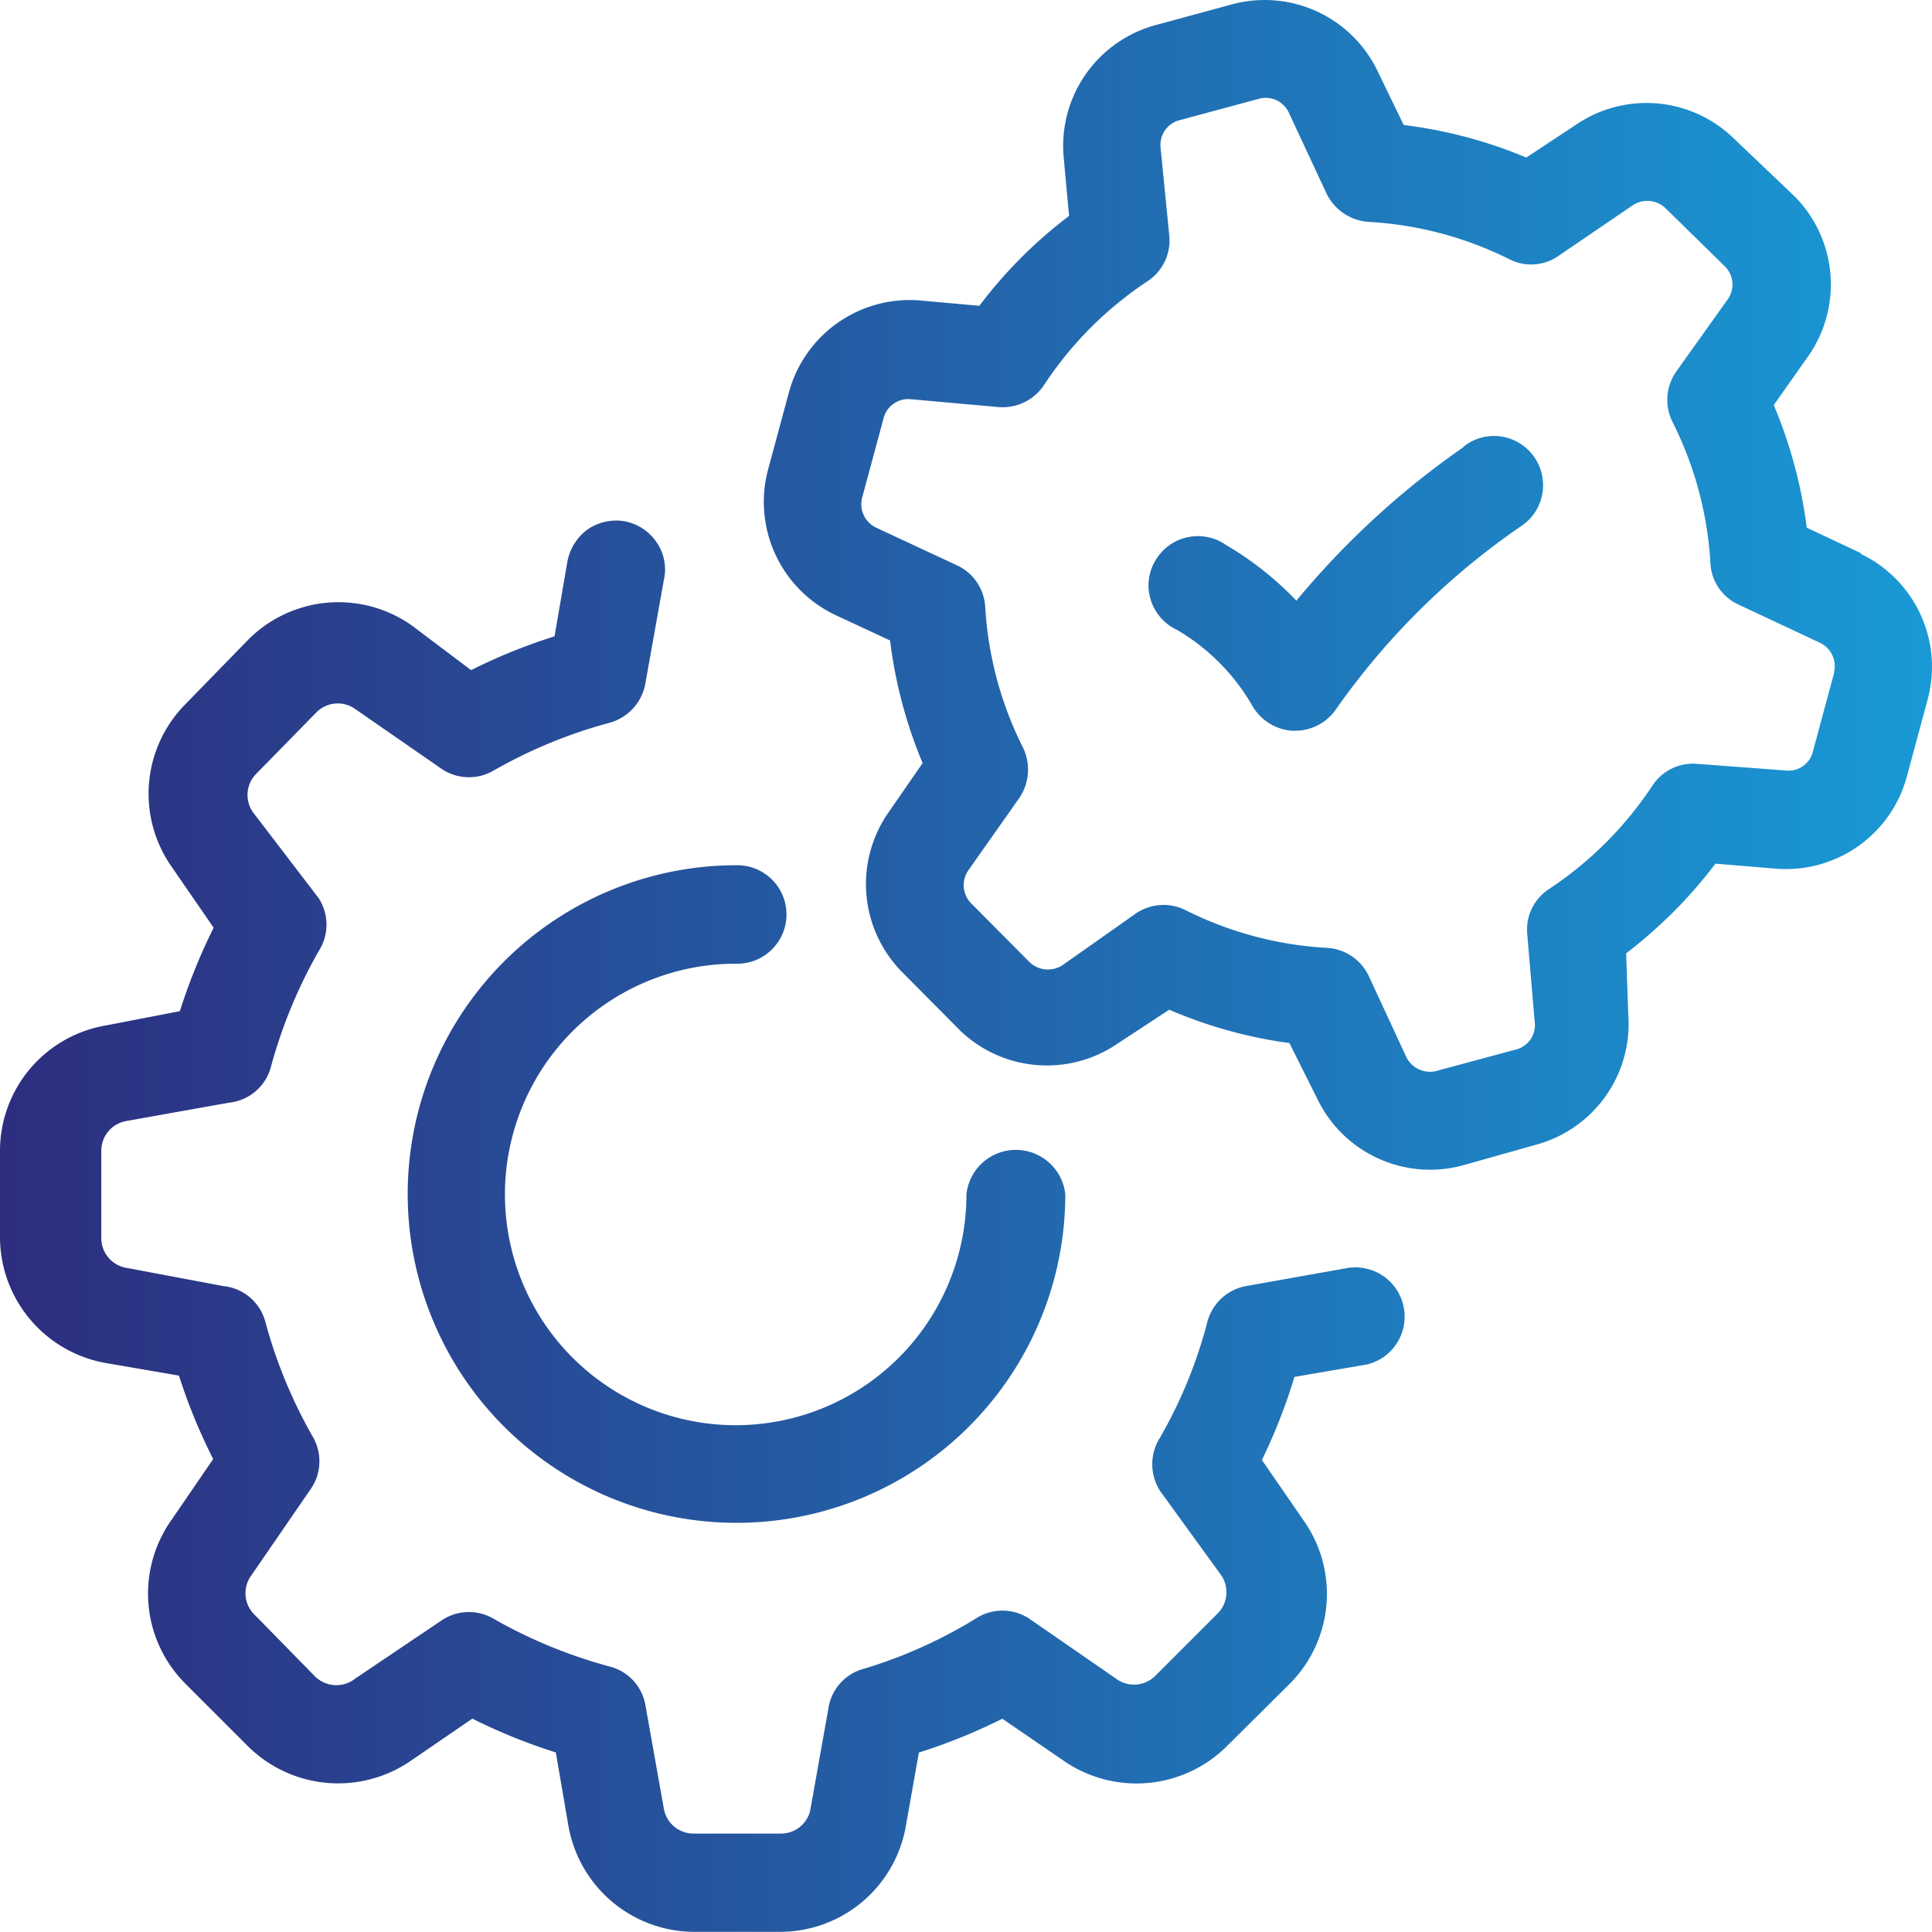
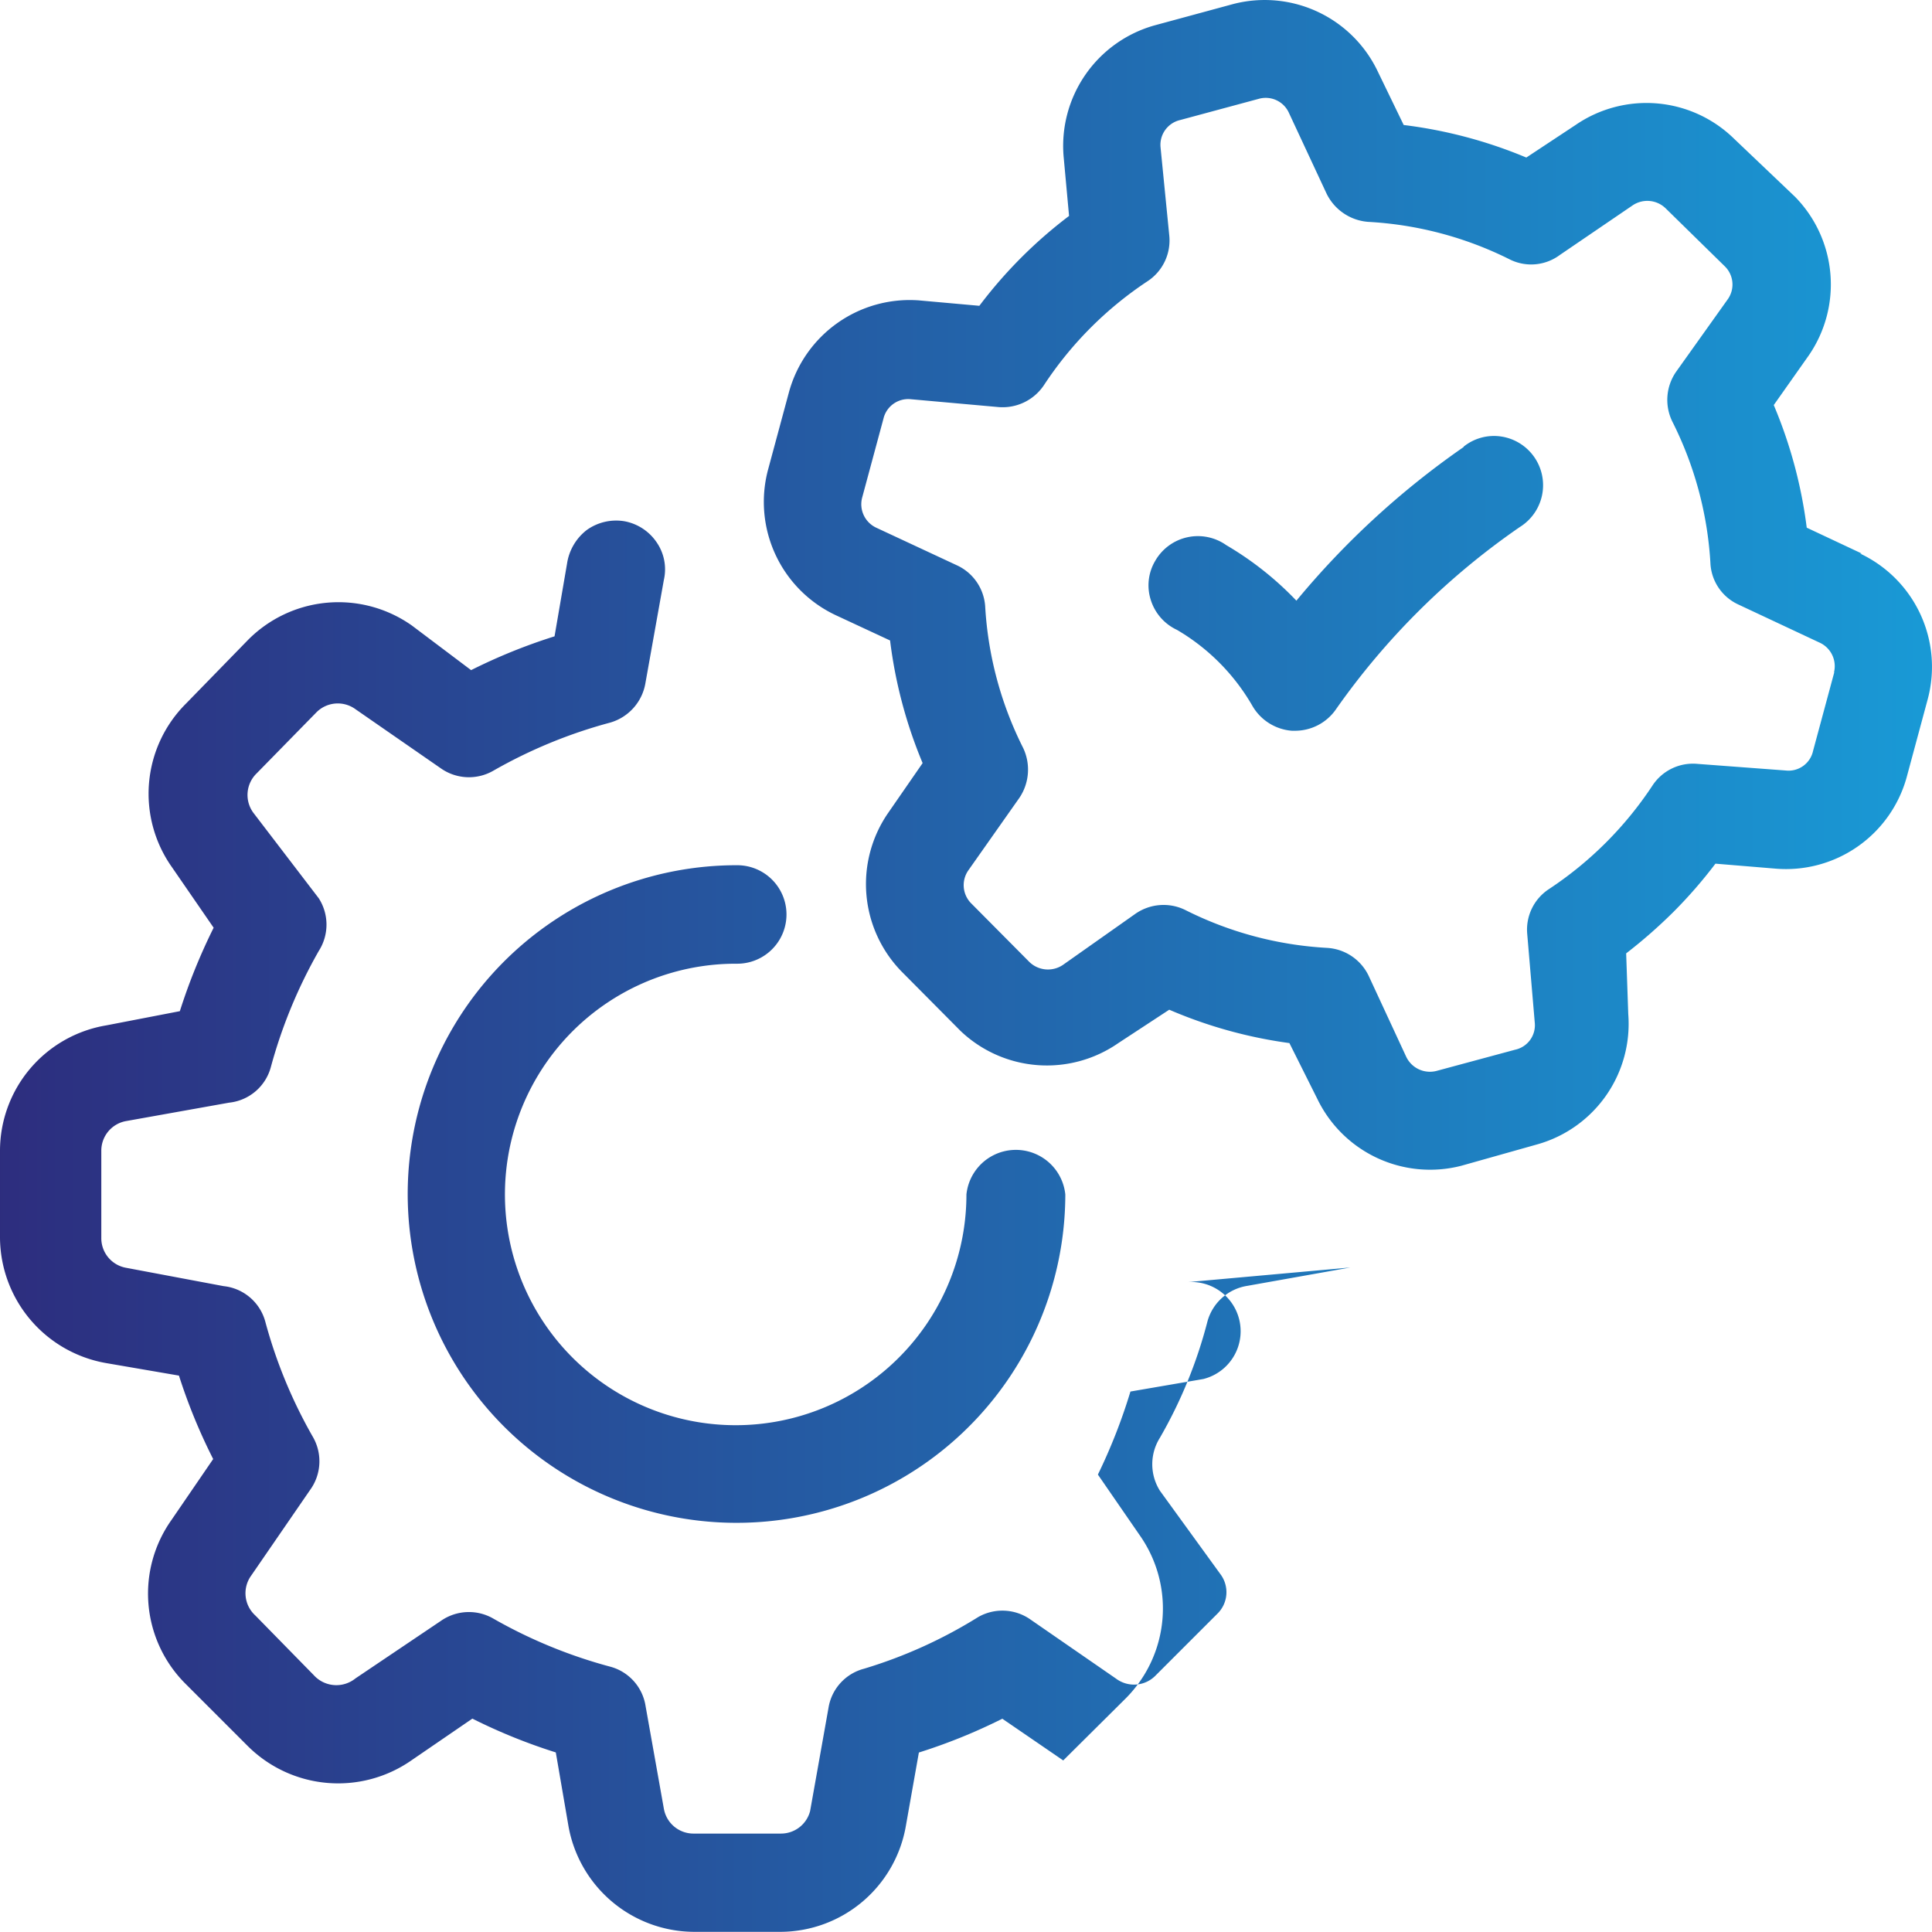
<svg xmlns="http://www.w3.org/2000/svg" width="58.3" height="58.294" viewBox="0 0 58.3 58.294">
  <defs>
    <linearGradient id="linear-gradient" y1="0.5" x2="1" y2="0.5" gradientUnits="objectBoundingBox">
      <stop offset="0" stop-color="#2d2d7e" />
      <stop offset="1" stop-color="#199ad6" />
    </linearGradient>
  </defs>
  <g id="Layer_2" data-name="Layer 2" transform="translate(0.02 -0.005)">
    <g id="Layer_1" data-name="Layer 1" transform="translate(-0.02 0.005)">
-       <path id="Path_16525" data-name="Path 16525" d="M22.192,29.086a6.963,6.963,0,1,0,6.951,6.963,1.5,1.5,0,0,1,2.984,0,9.922,9.922,0,1,1-9.9-9.935,1.486,1.486,0,1,1,0,2.972Zm18.535,9.167-3.11.554h0a1.486,1.486,0,0,0-1.2,1.07,14.027,14.027,0,0,1-1.435,3.513,1.5,1.5,0,0,0,0,1.6l1.826,2.518a.907.907,0,0,1-.1,1.2l-1.851,1.851a.907.907,0,0,1-1.2.1L31.082,48.88A1.473,1.473,0,0,0,29.5,48.8a14.292,14.292,0,0,1-3.45,1.561,1.461,1.461,0,0,0-1.07,1.184l-.554,3.11h0a.907.907,0,0,1-.881.68H20.908a.907.907,0,0,1-.894-.743l-.554-3.11A1.461,1.461,0,0,0,18.4,50.3a14.858,14.858,0,0,1-3.526-1.448,1.473,1.473,0,0,0-1.587.063l-2.581,1.738a.919.919,0,0,1-1.259-.1l-1.763-1.8a.907.907,0,0,1-.126-1.2l1.775-2.581a1.473,1.473,0,0,0,.1-1.587,14.67,14.67,0,0,1-1.448-3.5,1.461,1.461,0,0,0-1.259-1.07l-2.946-.554h0a.907.907,0,0,1-.743-.907V34.727a.907.907,0,0,1,.756-.894l3.1-.554a1.461,1.461,0,0,0,1.259-1.07A14.984,14.984,0,0,1,9.6,28.7a1.473,1.473,0,0,0,0-1.587L7.623,24.528a.907.907,0,0,1,.1-1.184l1.8-1.838a.907.907,0,0,1,1.184-.1l2.581,1.788a1.473,1.473,0,0,0,1.587.063A14.858,14.858,0,0,1,18.4,21.808a1.5,1.5,0,0,0,1.058-1.2l.554-3.1h0a1.435,1.435,0,0,0-.214-1.133,1.5,1.5,0,0,0-.982-.642A1.524,1.524,0,0,0,17.684,16a1.574,1.574,0,0,0-.592,1.007l-.378,2.2a16.948,16.948,0,0,0-2.518,1.02l-1.788-1.347h0a3.84,3.84,0,0,0-4.949.441L5.6,21.229h0a3.84,3.84,0,0,0-.428,4.949L6.427,28a17.7,17.7,0,0,0-1.02,2.518l-2.216.428A3.84,3.84,0,0,0-.02,34.727v2.632a3.866,3.866,0,0,0,3.2,3.778l2.2.378a17.011,17.011,0,0,0,1.033,2.518L5.155,45.871a3.841,3.841,0,0,0,.428,4.949l1.864,1.864a3.866,3.866,0,0,0,4.949.441l1.838-1.259h0a16.949,16.949,0,0,0,2.518,1.02l.378,2.2A3.866,3.866,0,0,0,20.908,58.3h2.632a3.853,3.853,0,0,0,3.778-3.211l.39-2.2a16.949,16.949,0,0,0,2.518-1.02l1.838,1.259h0a3.866,3.866,0,0,0,4.949-.441l1.864-1.851h0a3.84,3.84,0,0,0,.441-4.949l-1.259-1.826h0a16.95,16.95,0,0,0,.982-2.506l2.2-.378a1.486,1.486,0,0,0-.5-2.921ZM55.321,20.3a.781.781,0,0,0-.441-.907l-2.443-1.146a1.448,1.448,0,0,1-.844-1.259,10.867,10.867,0,0,0-1.146-4.256,1.486,1.486,0,0,1,.113-1.511l1.561-2.191a.768.768,0,0,0-.1-.995L50.246,6.295a.793.793,0,0,0-1.007-.088L47.048,7.7a1.448,1.448,0,0,1-1.524.126A10.854,10.854,0,0,0,41.268,6.7a1.524,1.524,0,0,1-1.259-.856h0l-1.133-2.43a.768.768,0,0,0-.907-.428l-2.38.642A.768.768,0,0,0,35,4.444h0l.264,2.669A1.473,1.473,0,0,1,34.595,8.5a11.005,11.005,0,0,0-3.11,3.123,1.5,1.5,0,0,1-1.36.667h0l-2.669-.239a.768.768,0,0,0-.818.592l-.642,2.38a.781.781,0,0,0,.428.907l2.43,1.133a1.473,1.473,0,0,1,.856,1.259,10.867,10.867,0,0,0,1.146,4.256,1.524,1.524,0,0,1-.113,1.5l-1.549,2.2a.781.781,0,0,0,.076.97l1.775,1.788a.806.806,0,0,0,1.007.088l2.178-1.536a1.486,1.486,0,0,1,1.511-.126,10.829,10.829,0,0,0,4.281,1.146,1.486,1.486,0,0,1,1.259.844l1.133,2.443a.793.793,0,0,0,.907.428h0l2.38-.642a.756.756,0,0,0,.592-.818l-.227-2.669a1.461,1.461,0,0,1,.655-1.36,11.005,11.005,0,0,0,3.123-3.123,1.461,1.461,0,0,1,1.36-.655l2.669.2a.756.756,0,0,0,.818-.592l.642-2.38Zm.793-3.589a3.778,3.778,0,0,1,2.04,4.382l-.642,2.38a3.778,3.778,0,0,1-3.941,2.745l-1.826-.151a14.164,14.164,0,0,1-1.259,1.448,15.237,15.237,0,0,1-1.435,1.259h0l.063,1.826a3.778,3.778,0,0,1-2.758,3.941h0l-2.279.642a3.778,3.778,0,0,1-4.344-2.015l-.844-1.687a13.851,13.851,0,0,1-3.626-1.007h0l-1.536,1.007a3.778,3.778,0,0,1-4.76-.365l-1.775-1.788a3.778,3.778,0,0,1-.416-4.785h0l1.045-1.511a13.99,13.99,0,0,1-.982-3.7l-1.65-.768a3.778,3.778,0,0,1-2.04-4.357h0l.642-2.38a3.778,3.778,0,0,1,3.916-2.758l1.826.164A13.851,13.851,0,0,1,32.24,6.521l-.164-1.788A3.778,3.778,0,0,1,34.834.767L37.2.125a3.778,3.778,0,0,1,4.357,2.04h0l.781,1.612a13.989,13.989,0,0,1,3.7.982l1.486-.982a3.778,3.778,0,0,1,4.785.416l1.838,1.75a3.778,3.778,0,0,1,.416,4.785l-1.058,1.5a14.015,14.015,0,0,1,.995,3.7l1.662.781ZM44.139,13.5A25.1,25.1,0,0,0,39.1,18.131a9.683,9.683,0,0,0-2.115-1.675,1.484,1.484,0,0,0-2.141.466,1.448,1.448,0,0,0-.139,1.184,1.486,1.486,0,0,0,.793.907,6.3,6.3,0,0,1,2.279,2.3,1.511,1.511,0,0,0,1.184.743h.076A1.5,1.5,0,0,0,40.3,21.4a22.073,22.073,0,0,1,5.54-5.49,1.486,1.486,0,0,0-.554-2.732,1.461,1.461,0,0,0-1.133.3Z" transform="translate(0.02 -0.005)" fill="url(#linear-gradient)" />
+       <path id="Path_16525" data-name="Path 16525" d="M22.192,29.086a6.963,6.963,0,1,0,6.951,6.963,1.5,1.5,0,0,1,2.984,0,9.922,9.922,0,1,1-9.9-9.935,1.486,1.486,0,1,1,0,2.972Zm18.535,9.167-3.11.554h0a1.486,1.486,0,0,0-1.2,1.07,14.027,14.027,0,0,1-1.435,3.513,1.5,1.5,0,0,0,0,1.6l1.826,2.518a.907.907,0,0,1-.1,1.2l-1.851,1.851a.907.907,0,0,1-1.2.1L31.082,48.88A1.473,1.473,0,0,0,29.5,48.8a14.292,14.292,0,0,1-3.45,1.561,1.461,1.461,0,0,0-1.07,1.184l-.554,3.11h0a.907.907,0,0,1-.881.68H20.908a.907.907,0,0,1-.894-.743l-.554-3.11A1.461,1.461,0,0,0,18.4,50.3a14.858,14.858,0,0,1-3.526-1.448,1.473,1.473,0,0,0-1.587.063l-2.581,1.738a.919.919,0,0,1-1.259-.1l-1.763-1.8a.907.907,0,0,1-.126-1.2l1.775-2.581a1.473,1.473,0,0,0,.1-1.587,14.67,14.67,0,0,1-1.448-3.5,1.461,1.461,0,0,0-1.259-1.07l-2.946-.554h0a.907.907,0,0,1-.743-.907V34.727a.907.907,0,0,1,.756-.894l3.1-.554a1.461,1.461,0,0,0,1.259-1.07A14.984,14.984,0,0,1,9.6,28.7a1.473,1.473,0,0,0,0-1.587L7.623,24.528a.907.907,0,0,1,.1-1.184l1.8-1.838a.907.907,0,0,1,1.184-.1l2.581,1.788a1.473,1.473,0,0,0,1.587.063A14.858,14.858,0,0,1,18.4,21.808a1.5,1.5,0,0,0,1.058-1.2l.554-3.1h0a1.435,1.435,0,0,0-.214-1.133,1.5,1.5,0,0,0-.982-.642A1.524,1.524,0,0,0,17.684,16a1.574,1.574,0,0,0-.592,1.007l-.378,2.2a16.948,16.948,0,0,0-2.518,1.02l-1.788-1.347h0a3.84,3.84,0,0,0-4.949.441L5.6,21.229h0a3.84,3.84,0,0,0-.428,4.949L6.427,28a17.7,17.7,0,0,0-1.02,2.518l-2.216.428A3.84,3.84,0,0,0-.02,34.727v2.632a3.866,3.866,0,0,0,3.2,3.778l2.2.378a17.011,17.011,0,0,0,1.033,2.518L5.155,45.871a3.841,3.841,0,0,0,.428,4.949l1.864,1.864a3.866,3.866,0,0,0,4.949.441l1.838-1.259h0a16.949,16.949,0,0,0,2.518,1.02l.378,2.2A3.866,3.866,0,0,0,20.908,58.3h2.632a3.853,3.853,0,0,0,3.778-3.211l.39-2.2a16.949,16.949,0,0,0,2.518-1.02l1.838,1.259h0l1.864-1.851h0a3.84,3.84,0,0,0,.441-4.949l-1.259-1.826h0a16.95,16.95,0,0,0,.982-2.506l2.2-.378a1.486,1.486,0,0,0-.5-2.921ZM55.321,20.3a.781.781,0,0,0-.441-.907l-2.443-1.146a1.448,1.448,0,0,1-.844-1.259,10.867,10.867,0,0,0-1.146-4.256,1.486,1.486,0,0,1,.113-1.511l1.561-2.191a.768.768,0,0,0-.1-.995L50.246,6.295a.793.793,0,0,0-1.007-.088L47.048,7.7a1.448,1.448,0,0,1-1.524.126A10.854,10.854,0,0,0,41.268,6.7a1.524,1.524,0,0,1-1.259-.856h0l-1.133-2.43a.768.768,0,0,0-.907-.428l-2.38.642A.768.768,0,0,0,35,4.444h0l.264,2.669A1.473,1.473,0,0,1,34.595,8.5a11.005,11.005,0,0,0-3.11,3.123,1.5,1.5,0,0,1-1.36.667h0l-2.669-.239a.768.768,0,0,0-.818.592l-.642,2.38a.781.781,0,0,0,.428.907l2.43,1.133a1.473,1.473,0,0,1,.856,1.259,10.867,10.867,0,0,0,1.146,4.256,1.524,1.524,0,0,1-.113,1.5l-1.549,2.2a.781.781,0,0,0,.076.97l1.775,1.788a.806.806,0,0,0,1.007.088l2.178-1.536a1.486,1.486,0,0,1,1.511-.126,10.829,10.829,0,0,0,4.281,1.146,1.486,1.486,0,0,1,1.259.844l1.133,2.443a.793.793,0,0,0,.907.428h0l2.38-.642a.756.756,0,0,0,.592-.818l-.227-2.669a1.461,1.461,0,0,1,.655-1.36,11.005,11.005,0,0,0,3.123-3.123,1.461,1.461,0,0,1,1.36-.655l2.669.2a.756.756,0,0,0,.818-.592l.642-2.38Zm.793-3.589a3.778,3.778,0,0,1,2.04,4.382l-.642,2.38a3.778,3.778,0,0,1-3.941,2.745l-1.826-.151a14.164,14.164,0,0,1-1.259,1.448,15.237,15.237,0,0,1-1.435,1.259h0l.063,1.826a3.778,3.778,0,0,1-2.758,3.941h0l-2.279.642a3.778,3.778,0,0,1-4.344-2.015l-.844-1.687a13.851,13.851,0,0,1-3.626-1.007h0l-1.536,1.007a3.778,3.778,0,0,1-4.76-.365l-1.775-1.788a3.778,3.778,0,0,1-.416-4.785h0l1.045-1.511a13.99,13.99,0,0,1-.982-3.7l-1.65-.768a3.778,3.778,0,0,1-2.04-4.357h0l.642-2.38a3.778,3.778,0,0,1,3.916-2.758l1.826.164A13.851,13.851,0,0,1,32.24,6.521l-.164-1.788A3.778,3.778,0,0,1,34.834.767L37.2.125a3.778,3.778,0,0,1,4.357,2.04h0l.781,1.612a13.989,13.989,0,0,1,3.7.982l1.486-.982a3.778,3.778,0,0,1,4.785.416l1.838,1.75a3.778,3.778,0,0,1,.416,4.785l-1.058,1.5a14.015,14.015,0,0,1,.995,3.7l1.662.781ZM44.139,13.5A25.1,25.1,0,0,0,39.1,18.131a9.683,9.683,0,0,0-2.115-1.675,1.484,1.484,0,0,0-2.141.466,1.448,1.448,0,0,0-.139,1.184,1.486,1.486,0,0,0,.793.907,6.3,6.3,0,0,1,2.279,2.3,1.511,1.511,0,0,0,1.184.743h.076A1.5,1.5,0,0,0,40.3,21.4a22.073,22.073,0,0,1,5.54-5.49,1.486,1.486,0,0,0-.554-2.732,1.461,1.461,0,0,0-1.133.3Z" transform="translate(0.02 -0.005)" fill="url(#linear-gradient)" />
    </g>
  </g>
</svg>